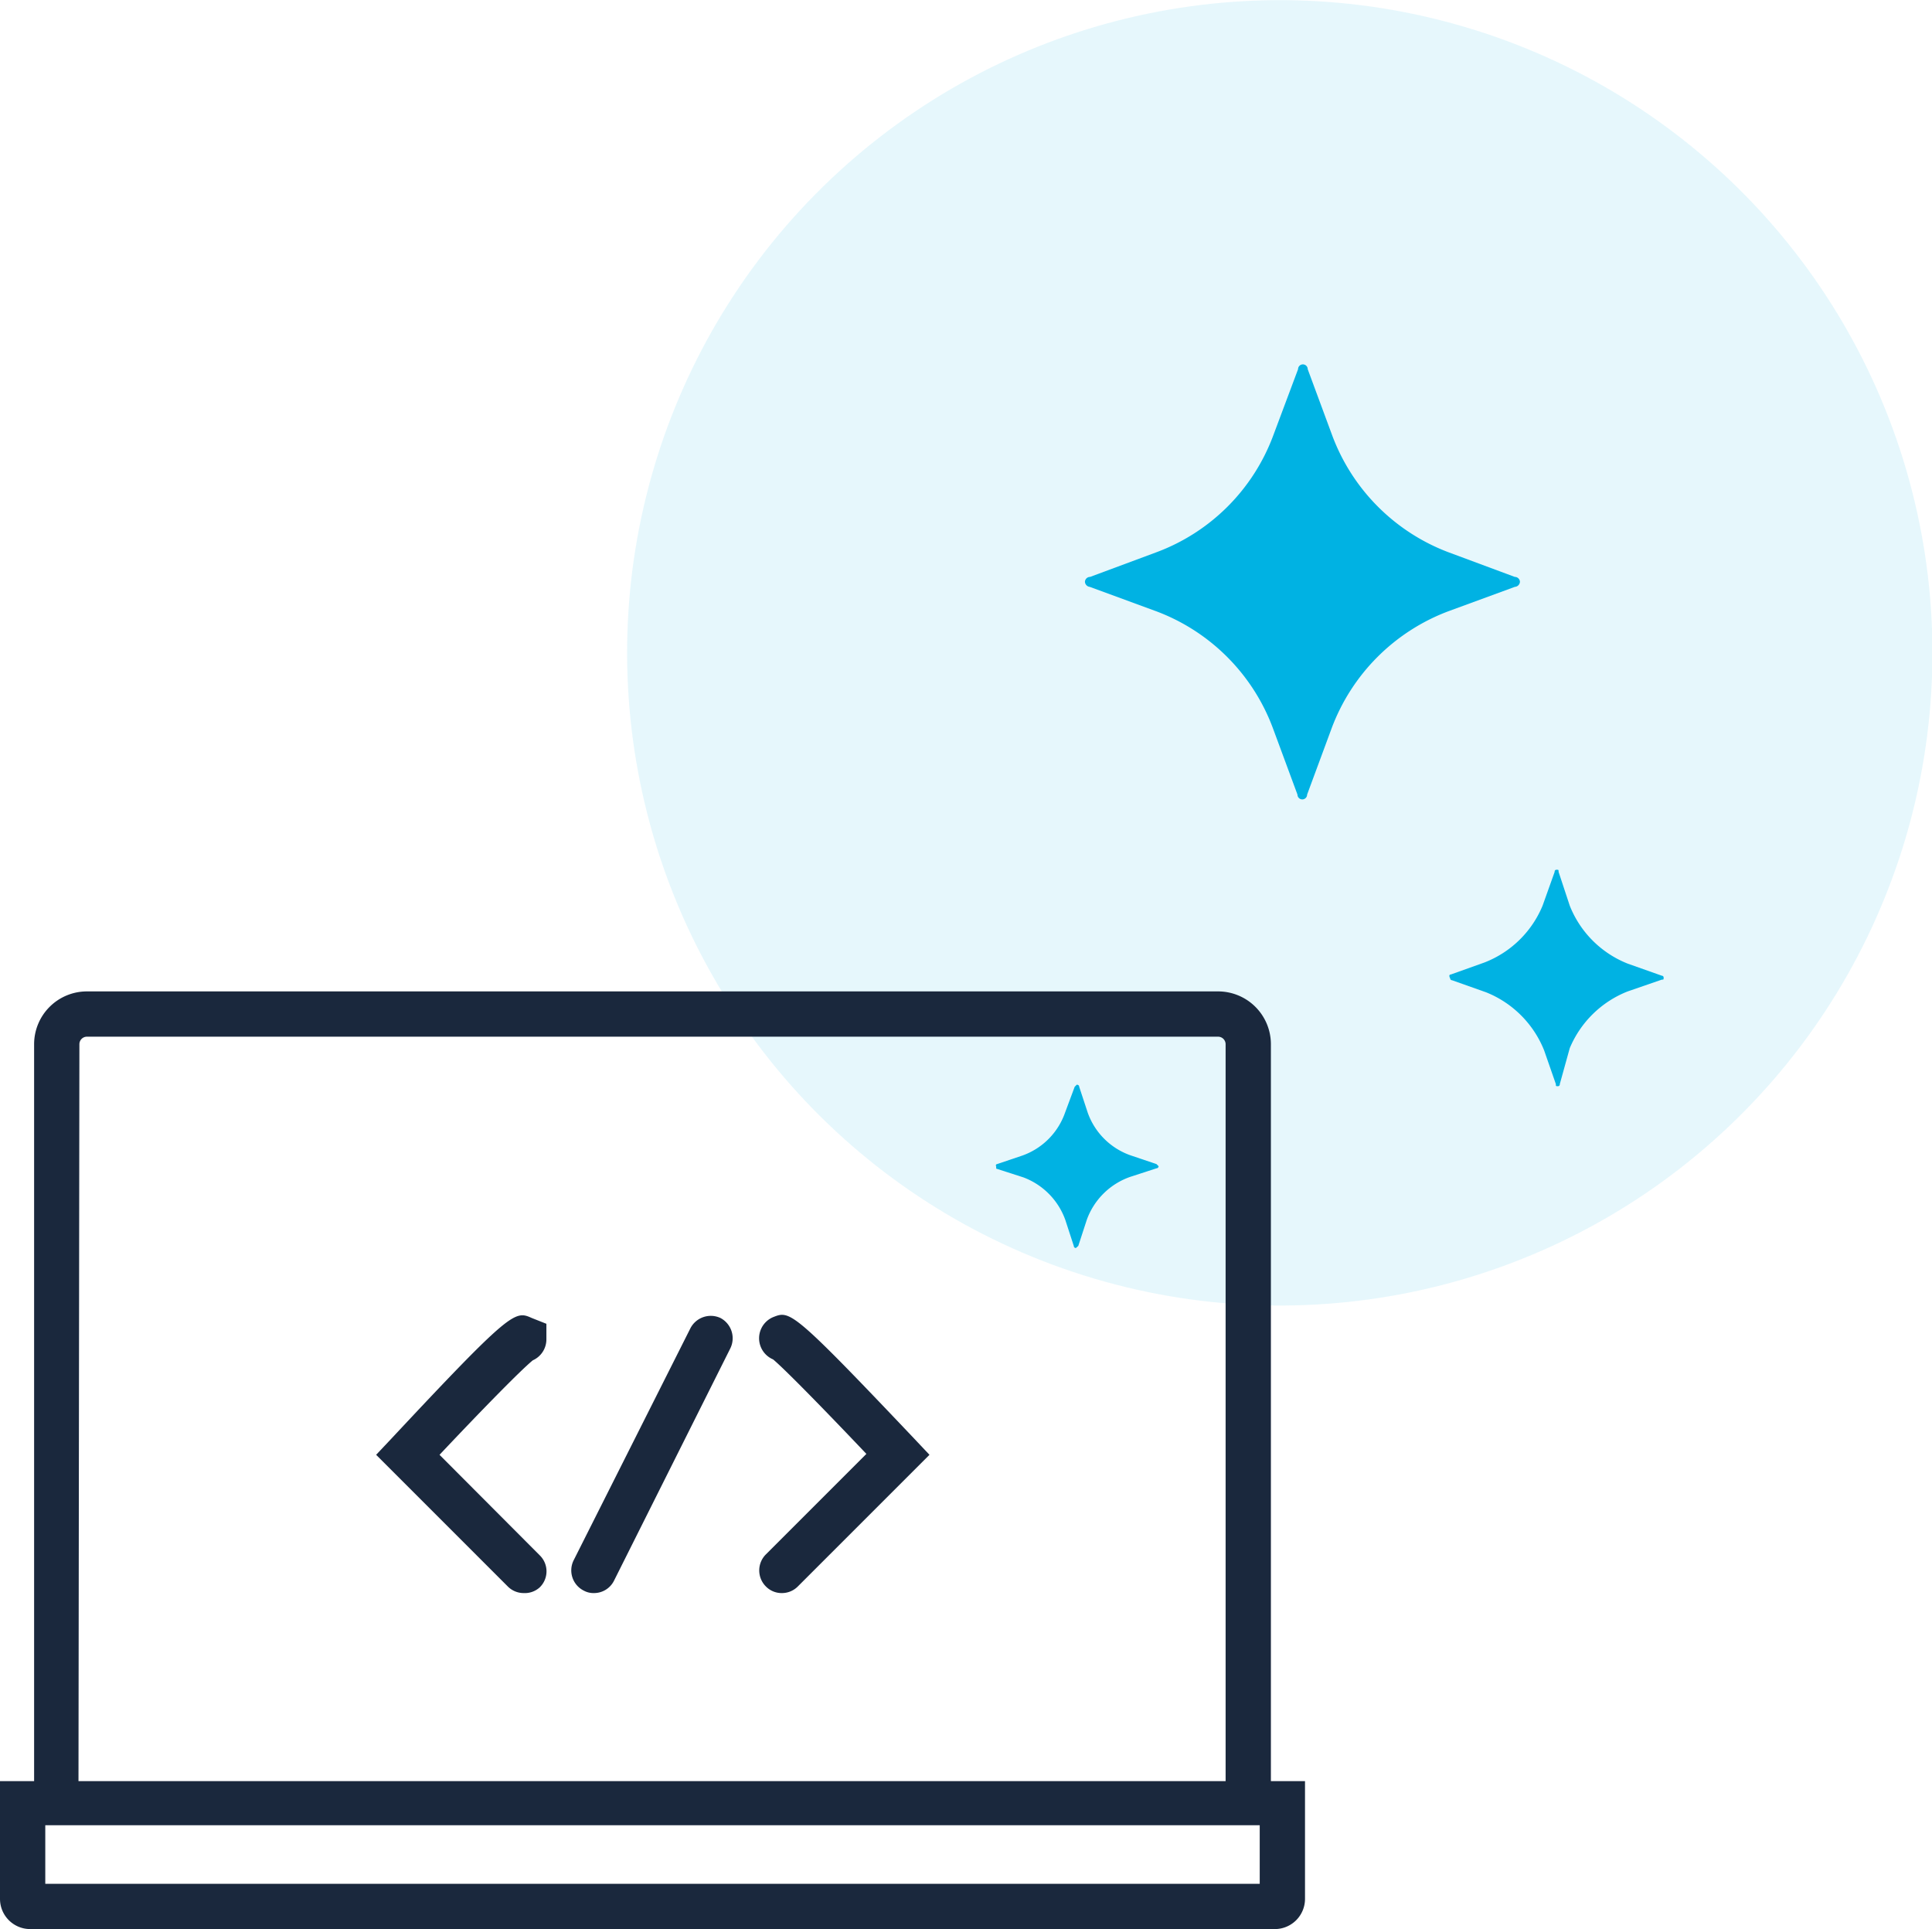
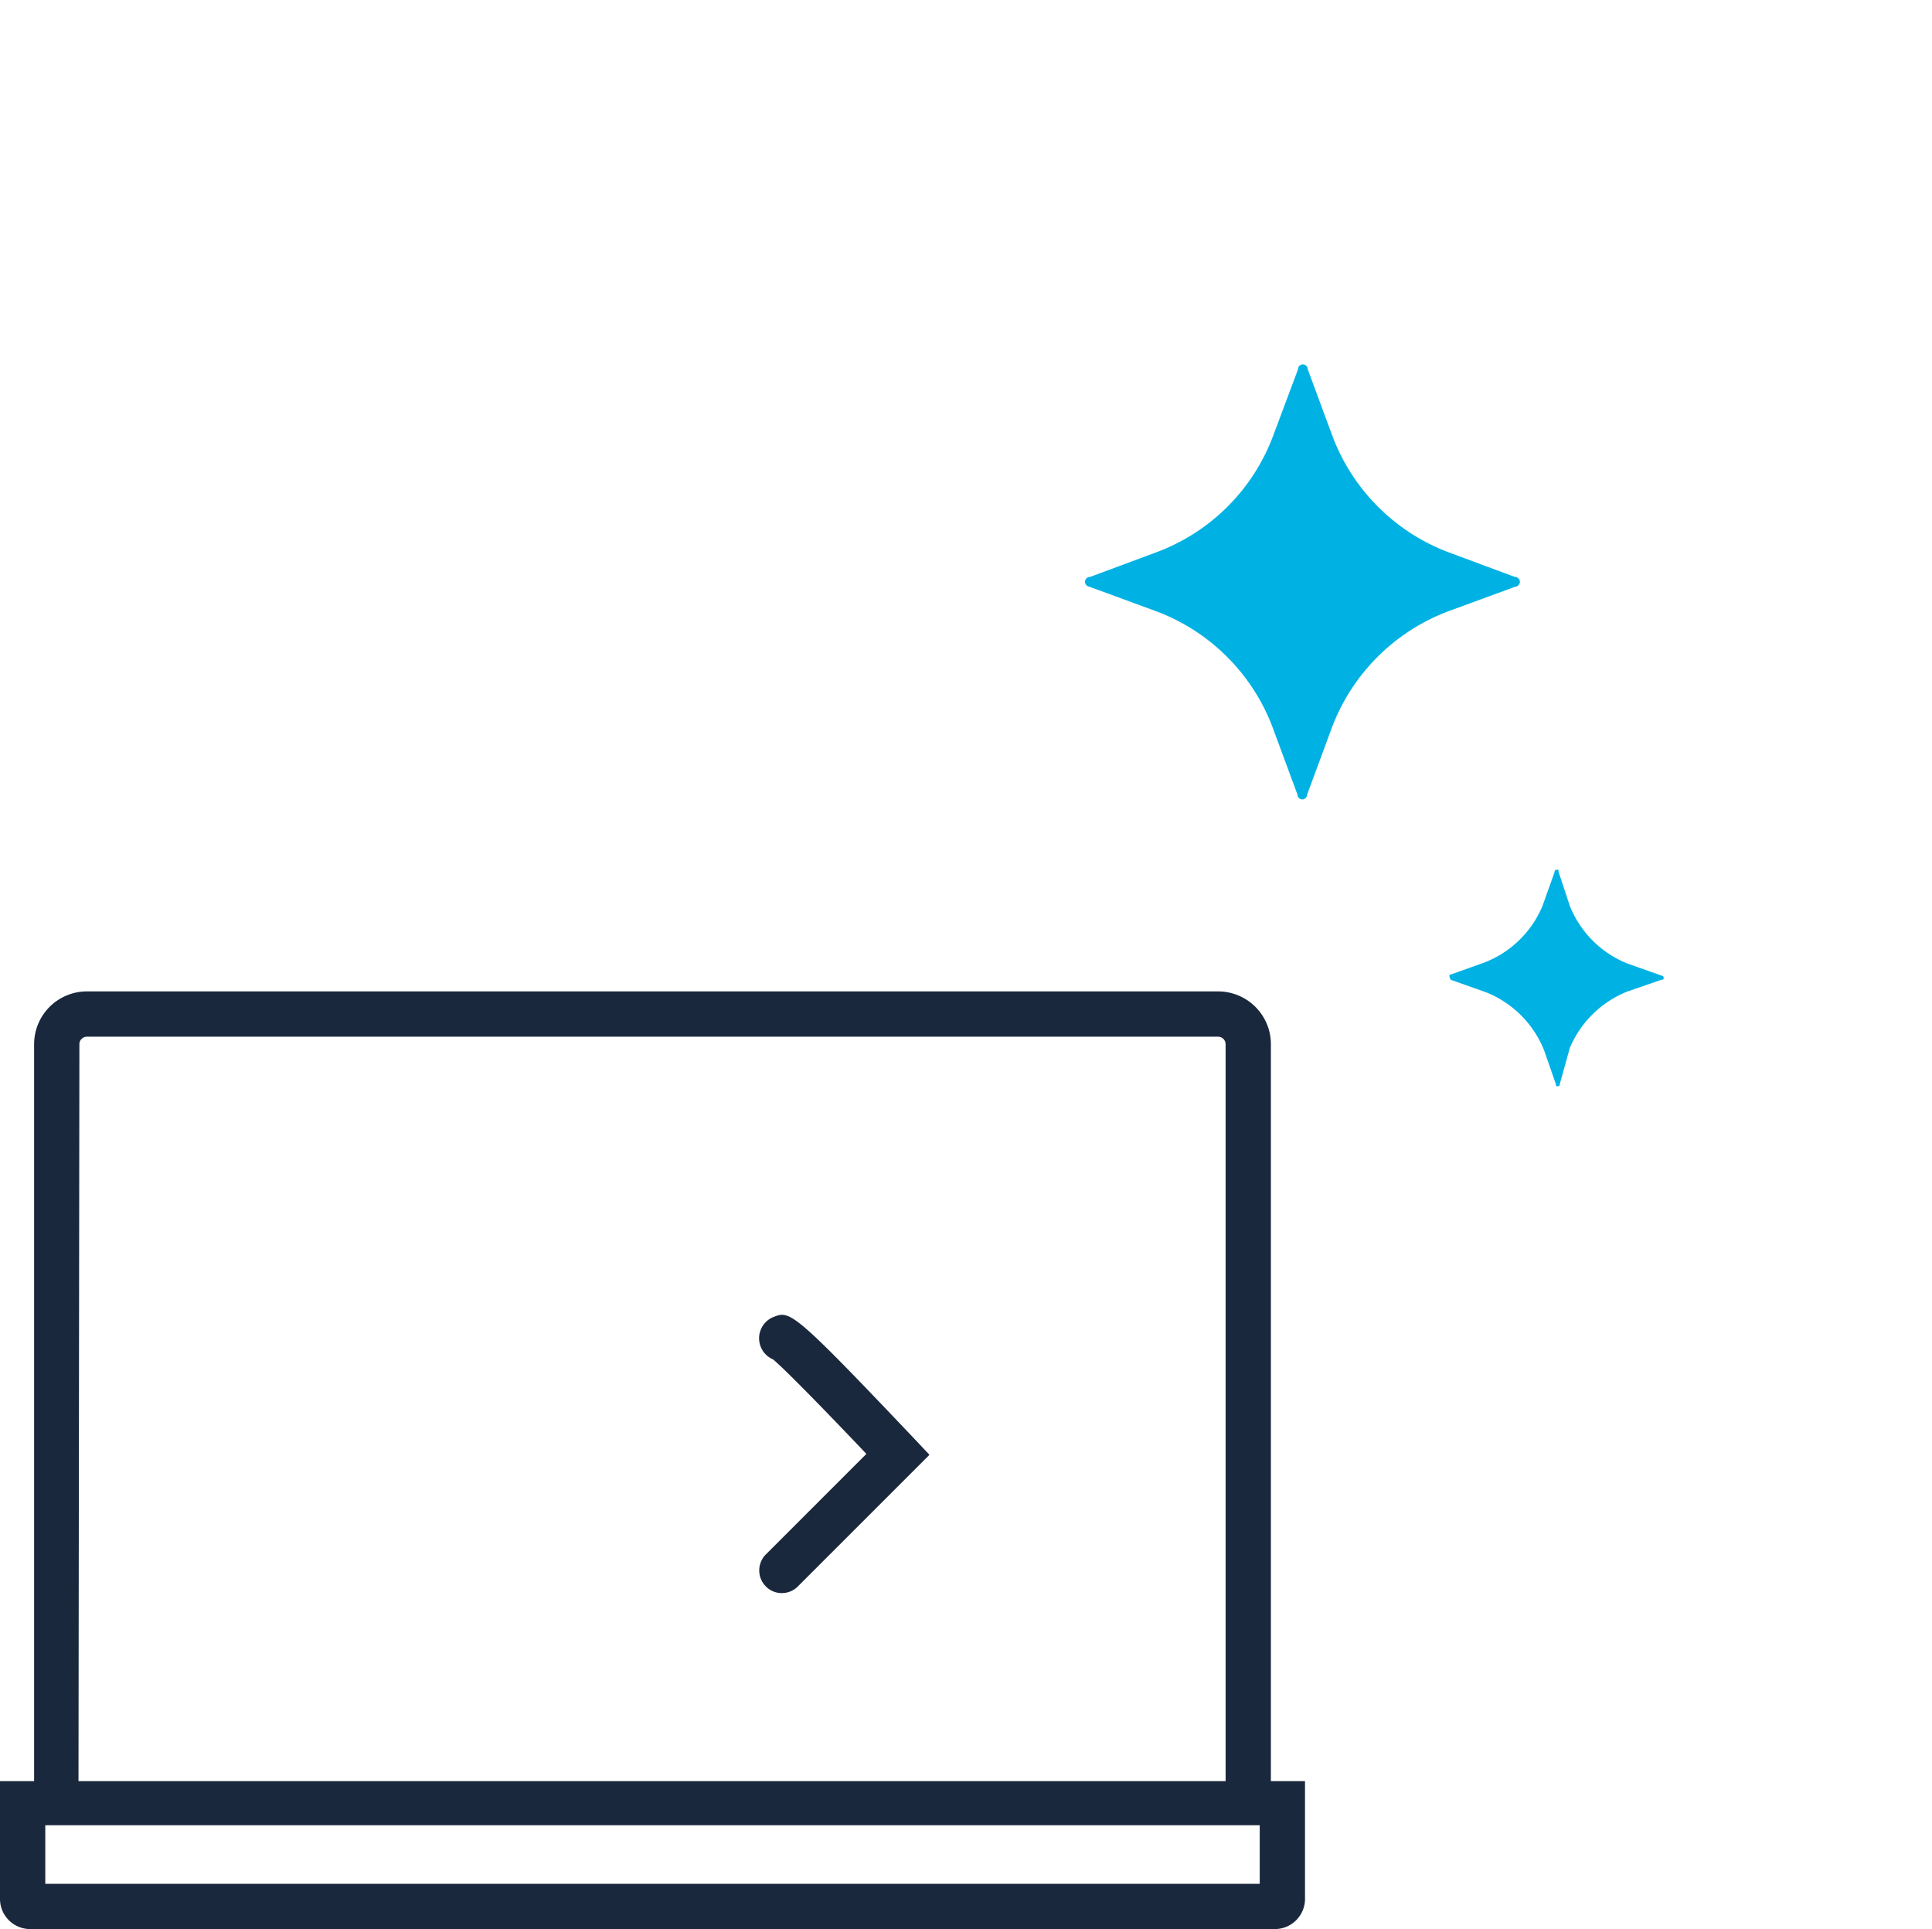
<svg xmlns="http://www.w3.org/2000/svg" viewBox="0 0 64 63.9">
  <title>developer-guide</title>
  <g id="Layer_2" data-name="Layer 2">
    <g id="Layer_1-2" data-name="Layer 1">
      <g opacity="0.1">
-         <circle cx="42.39" cy="21.62" r="21.62" transform="translate(-3.86 10.45) rotate(-13.44)" fill="#00b2e3" />
-       </g>
-       <path d="M33,38.57l.86-.29a2.32,2.32,0,0,0,1.42-1.42L35.6,36l.07-.07s.08,0,.08.07l.28.85a2.32,2.32,0,0,0,1.42,1.42l.86.29.07.07a.07.07,0,0,1-.07.07l-.86.28A2.35,2.35,0,0,0,36,40.41l-.28.86-.08.07a.07.07,0,0,1-.07-.07l-.28-.86A2.35,2.35,0,0,0,33.9,39L33,38.71,33,38.64A.07.07,0,0,1,33,38.57Z" fill="#00b2e3" />
+         </g>
      <path d="M48.06,32.28l1.12-.4A3.42,3.42,0,0,0,51.1,30l.4-1.12a.06.06,0,0,1,.06-.07c.07,0,.07,0,.07.07L52,30a3.42,3.42,0,0,0,1.92,1.92l1.13.4a.06.06,0,0,1,.06.06c0,.07,0,.07-.06.07l-1.13.39A3.45,3.45,0,0,0,52,34.72l-.33,1.19a.06.06,0,0,1-.06.07c-.07,0-.07,0-.07-.07l-.39-1.12a3.45,3.45,0,0,0-1.92-1.92l-1.13-.4a.06.06,0,0,1-.06-.06C48,32.34,48,32.28,48.06,32.28Z" fill="#00b2e3" />
      <path d="M36.11,19.11l2.18-.81a6.57,6.57,0,0,0,3.89-3.88L43,12.23a.16.16,0,0,1,.32,0l.81,2.19A6.6,6.6,0,0,0,48,18.3l2.18.81a.17.17,0,0,1,.17.16.18.18,0,0,1-.17.17l-2.18.8a6.61,6.61,0,0,0-3.89,3.89l-.81,2.19a.16.16,0,1,1-.32,0l-.81-2.19a6.59,6.59,0,0,0-3.89-3.89l-2.18-.8a.18.18,0,0,1-.16-.17A.17.17,0,0,1,36.11,19.11Z" fill="#00b2e3" />
-       <path d="M17.35,52.77a.74.74,0,0,1-.53-.22l-4.36-4.36.5-.53c4-4.28,4.1-4.25,4.66-4l.48.19v.52a.76.76,0,0,1-.45.69c-.38.31-1.62,1.57-3.09,3.13l3.32,3.33a.74.74,0,0,1,0,1.06A.73.73,0,0,1,17.35,52.77Z" fill="#1a283d" />
      <path d="M42.1,59V34.59a1.75,1.75,0,0,0-1.75-1.75H2.88a1.75,1.75,0,0,0-1.75,1.75V59H0V62.9a1,1,0,0,0,1,1H42.23a1,1,0,0,0,1-1V59ZM2.63,34.59a.25.25,0,0,1,.25-.25H40.35a.25.25,0,0,1,.25.25V59h-38ZM41.73,62.4H1.5V60.46H41.73Z" fill="#1a283d" />
      <path d="M25.61,43.63a.76.76,0,0,0,0,1.4c.37.31,1.61,1.57,3.09,3.13l-3.33,3.33a.75.75,0,0,0,0,1.06.73.73,0,0,0,.53.22.74.74,0,0,0,.53-.22l4.36-4.36-.5-.53C26.23,43.38,26.17,43.41,25.61,43.63Z" fill="#1a283d" />
-       <path d="M23.87,43.66a.76.76,0,0,0-1,.34L19,51.69a.75.75,0,0,0,.34,1,.67.67,0,0,0,.33.08.74.74,0,0,0,.67-.41l3.85-7.69A.76.76,0,0,0,23.87,43.66Z" fill="#1a283d" />
    </g>
  </g>
</svg>